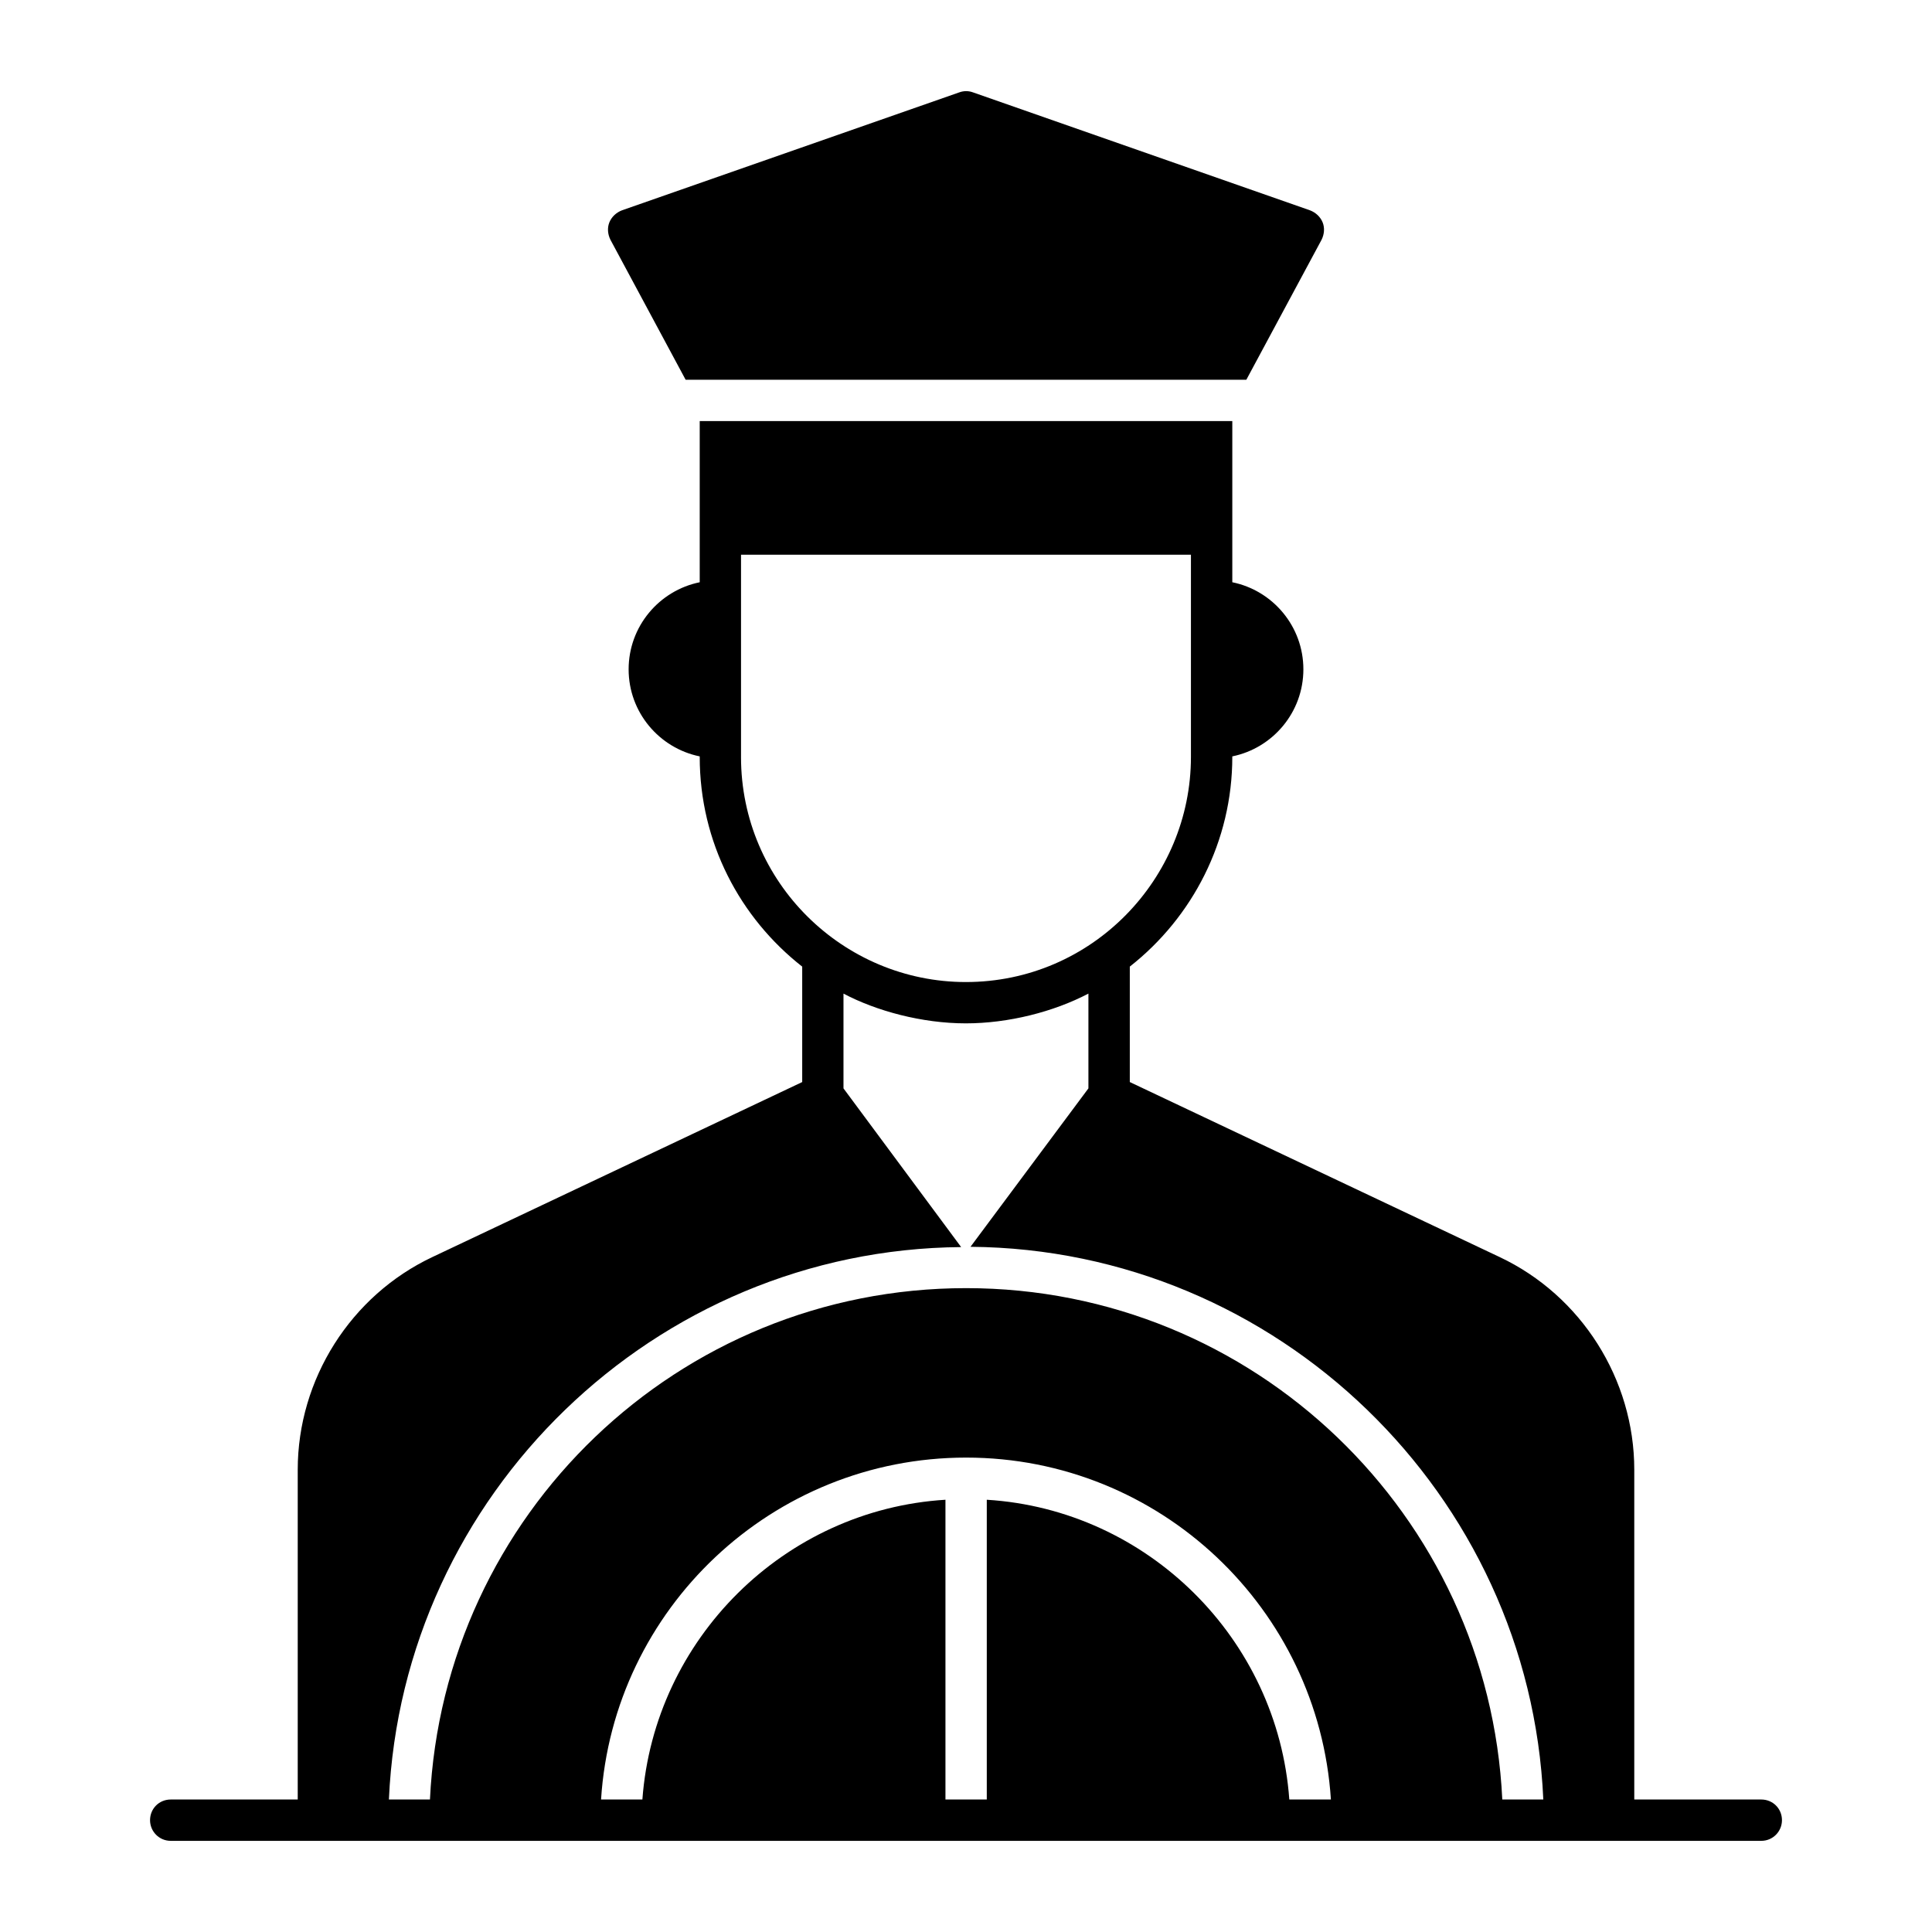
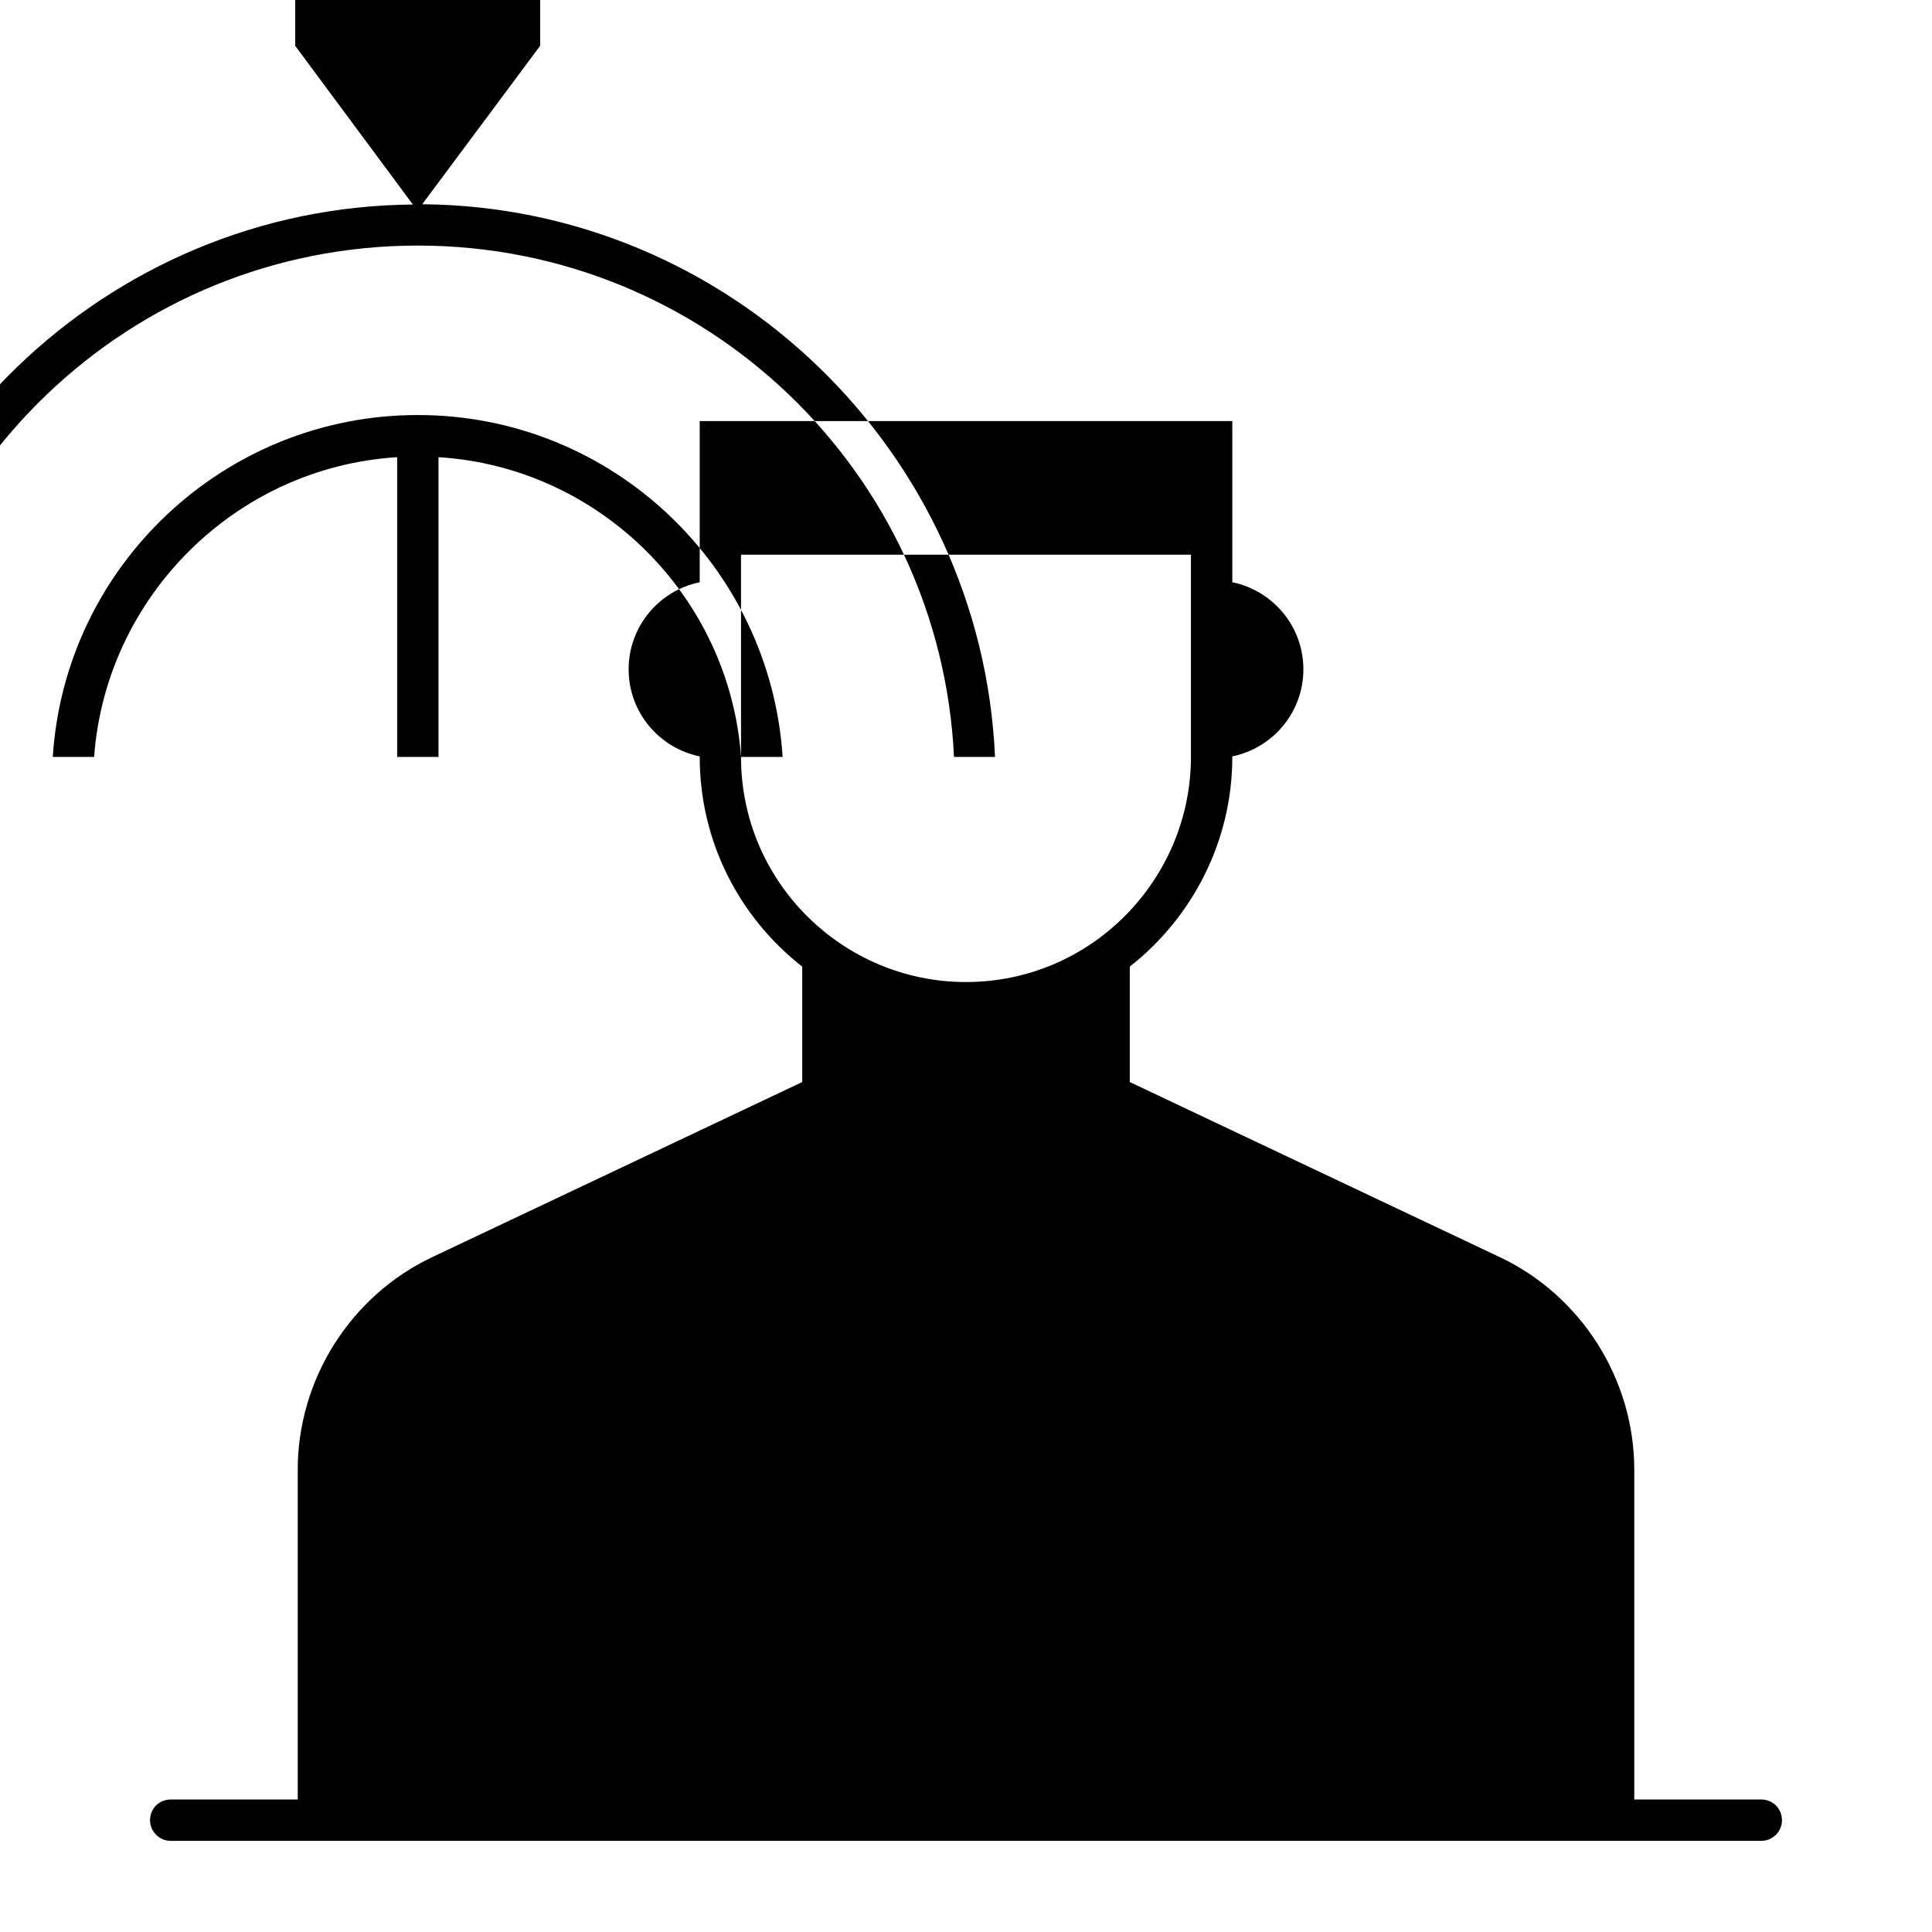
<svg xmlns="http://www.w3.org/2000/svg" fill="#000000" width="800px" height="800px" version="1.1" viewBox="144 144 512 512">
  <g>
-     <path d="m610.76 620.89h-33.66v-87.402c0-23.949-14.02-46.145-35.703-56.367l-97.988-46.367v-30.594c16.648-13.07 27.164-33.297 27.164-55.566v-0.145c10.734-2.191 18.836-11.684 18.836-23.074s-8.105-20.883-18.836-23.074v-42.715l-141.14 0.004v29.863 0.074 12.777c-10.734 2.191-18.84 11.684-18.84 23.074s8.105 20.883 18.84 23.074v0.145c0 22.637 10.66 42.641 27.16 55.566v30.594l-97.988 46.367c-21.684 10.223-35.703 32.418-35.703 56.367v87.398h-33.66c-3.066 0-5.477 2.41-5.477 5.477 0 2.992 2.41 5.477 5.477 5.477h421.52c3.066 0 5.477-2.484 5.477-5.477 0-3.066-2.41-5.477-5.477-5.477zm-270.38-276.29v-53.594h119.23v53.594c0 32.273-26.215 59.652-59.652 59.652-32.422 0-59.582-26.355-59.582-59.652zm145.3 276.29c-3.066-42.57-37.531-76.812-80.172-79.441v79.441h-10.953v-79.441c-42.715 2.629-77.18 36.871-80.316 79.441h-10.953c3.211-50.527 45.344-90.613 96.746-90.613s93.387 40.086 96.672 90.613zm56.441 0c-3.578-75.426-65.789-135.52-142.09-135.52-76.375 0-138.51 60.094-142.09 135.52h-10.879c3.578-80.828 70.387-145.74 151.65-146.4l-31.18-42.059v-25.117c8.688 4.602 20.809 7.887 32.418 7.887 11.316 0 23.293-3.066 32.492-7.887v25.117l-31.25 41.984c81.34 0.656 148.22 65.566 151.8 146.47z" />
-     <path d="m325.7 244.64h148.59l19.934-37.09c0.73-1.461 0.875-3.141 0.293-4.602-0.586-1.461-1.824-2.629-3.359-3.211l-89.297-31.254c-1.168-0.438-2.481-0.438-3.652 0l-89.367 31.25c-1.535 0.582-2.773 1.754-3.359 3.211-0.582 1.461-0.438 3.141 0.293 4.602z" />
+     <path d="m610.76 620.89h-33.66v-87.402c0-23.949-14.02-46.145-35.703-56.367l-97.988-46.367v-30.594c16.648-13.07 27.164-33.297 27.164-55.566v-0.145c10.734-2.191 18.836-11.684 18.836-23.074s-8.105-20.883-18.836-23.074v-42.715l-141.14 0.004v29.863 0.074 12.777c-10.734 2.191-18.84 11.684-18.84 23.074s8.105 20.883 18.84 23.074v0.145c0 22.637 10.66 42.641 27.16 55.566v30.594l-97.988 46.367c-21.684 10.223-35.703 32.418-35.703 56.367v87.398h-33.66c-3.066 0-5.477 2.41-5.477 5.477 0 2.992 2.41 5.477 5.477 5.477h421.52c3.066 0 5.477-2.484 5.477-5.477 0-3.066-2.41-5.477-5.477-5.477zm-270.38-276.29v-53.594h119.23v53.594c0 32.273-26.215 59.652-59.652 59.652-32.422 0-59.582-26.355-59.582-59.652zc-3.066-42.57-37.531-76.812-80.172-79.441v79.441h-10.953v-79.441c-42.715 2.629-77.18 36.871-80.316 79.441h-10.953c3.211-50.527 45.344-90.613 96.746-90.613s93.387 40.086 96.672 90.613zm56.441 0c-3.578-75.426-65.789-135.52-142.09-135.52-76.375 0-138.51 60.094-142.09 135.52h-10.879c3.578-80.828 70.387-145.74 151.65-146.4l-31.18-42.059v-25.117c8.688 4.602 20.809 7.887 32.418 7.887 11.316 0 23.293-3.066 32.492-7.887v25.117l-31.25 41.984c81.34 0.656 148.22 65.566 151.8 146.47z" />
  </g>
</svg>